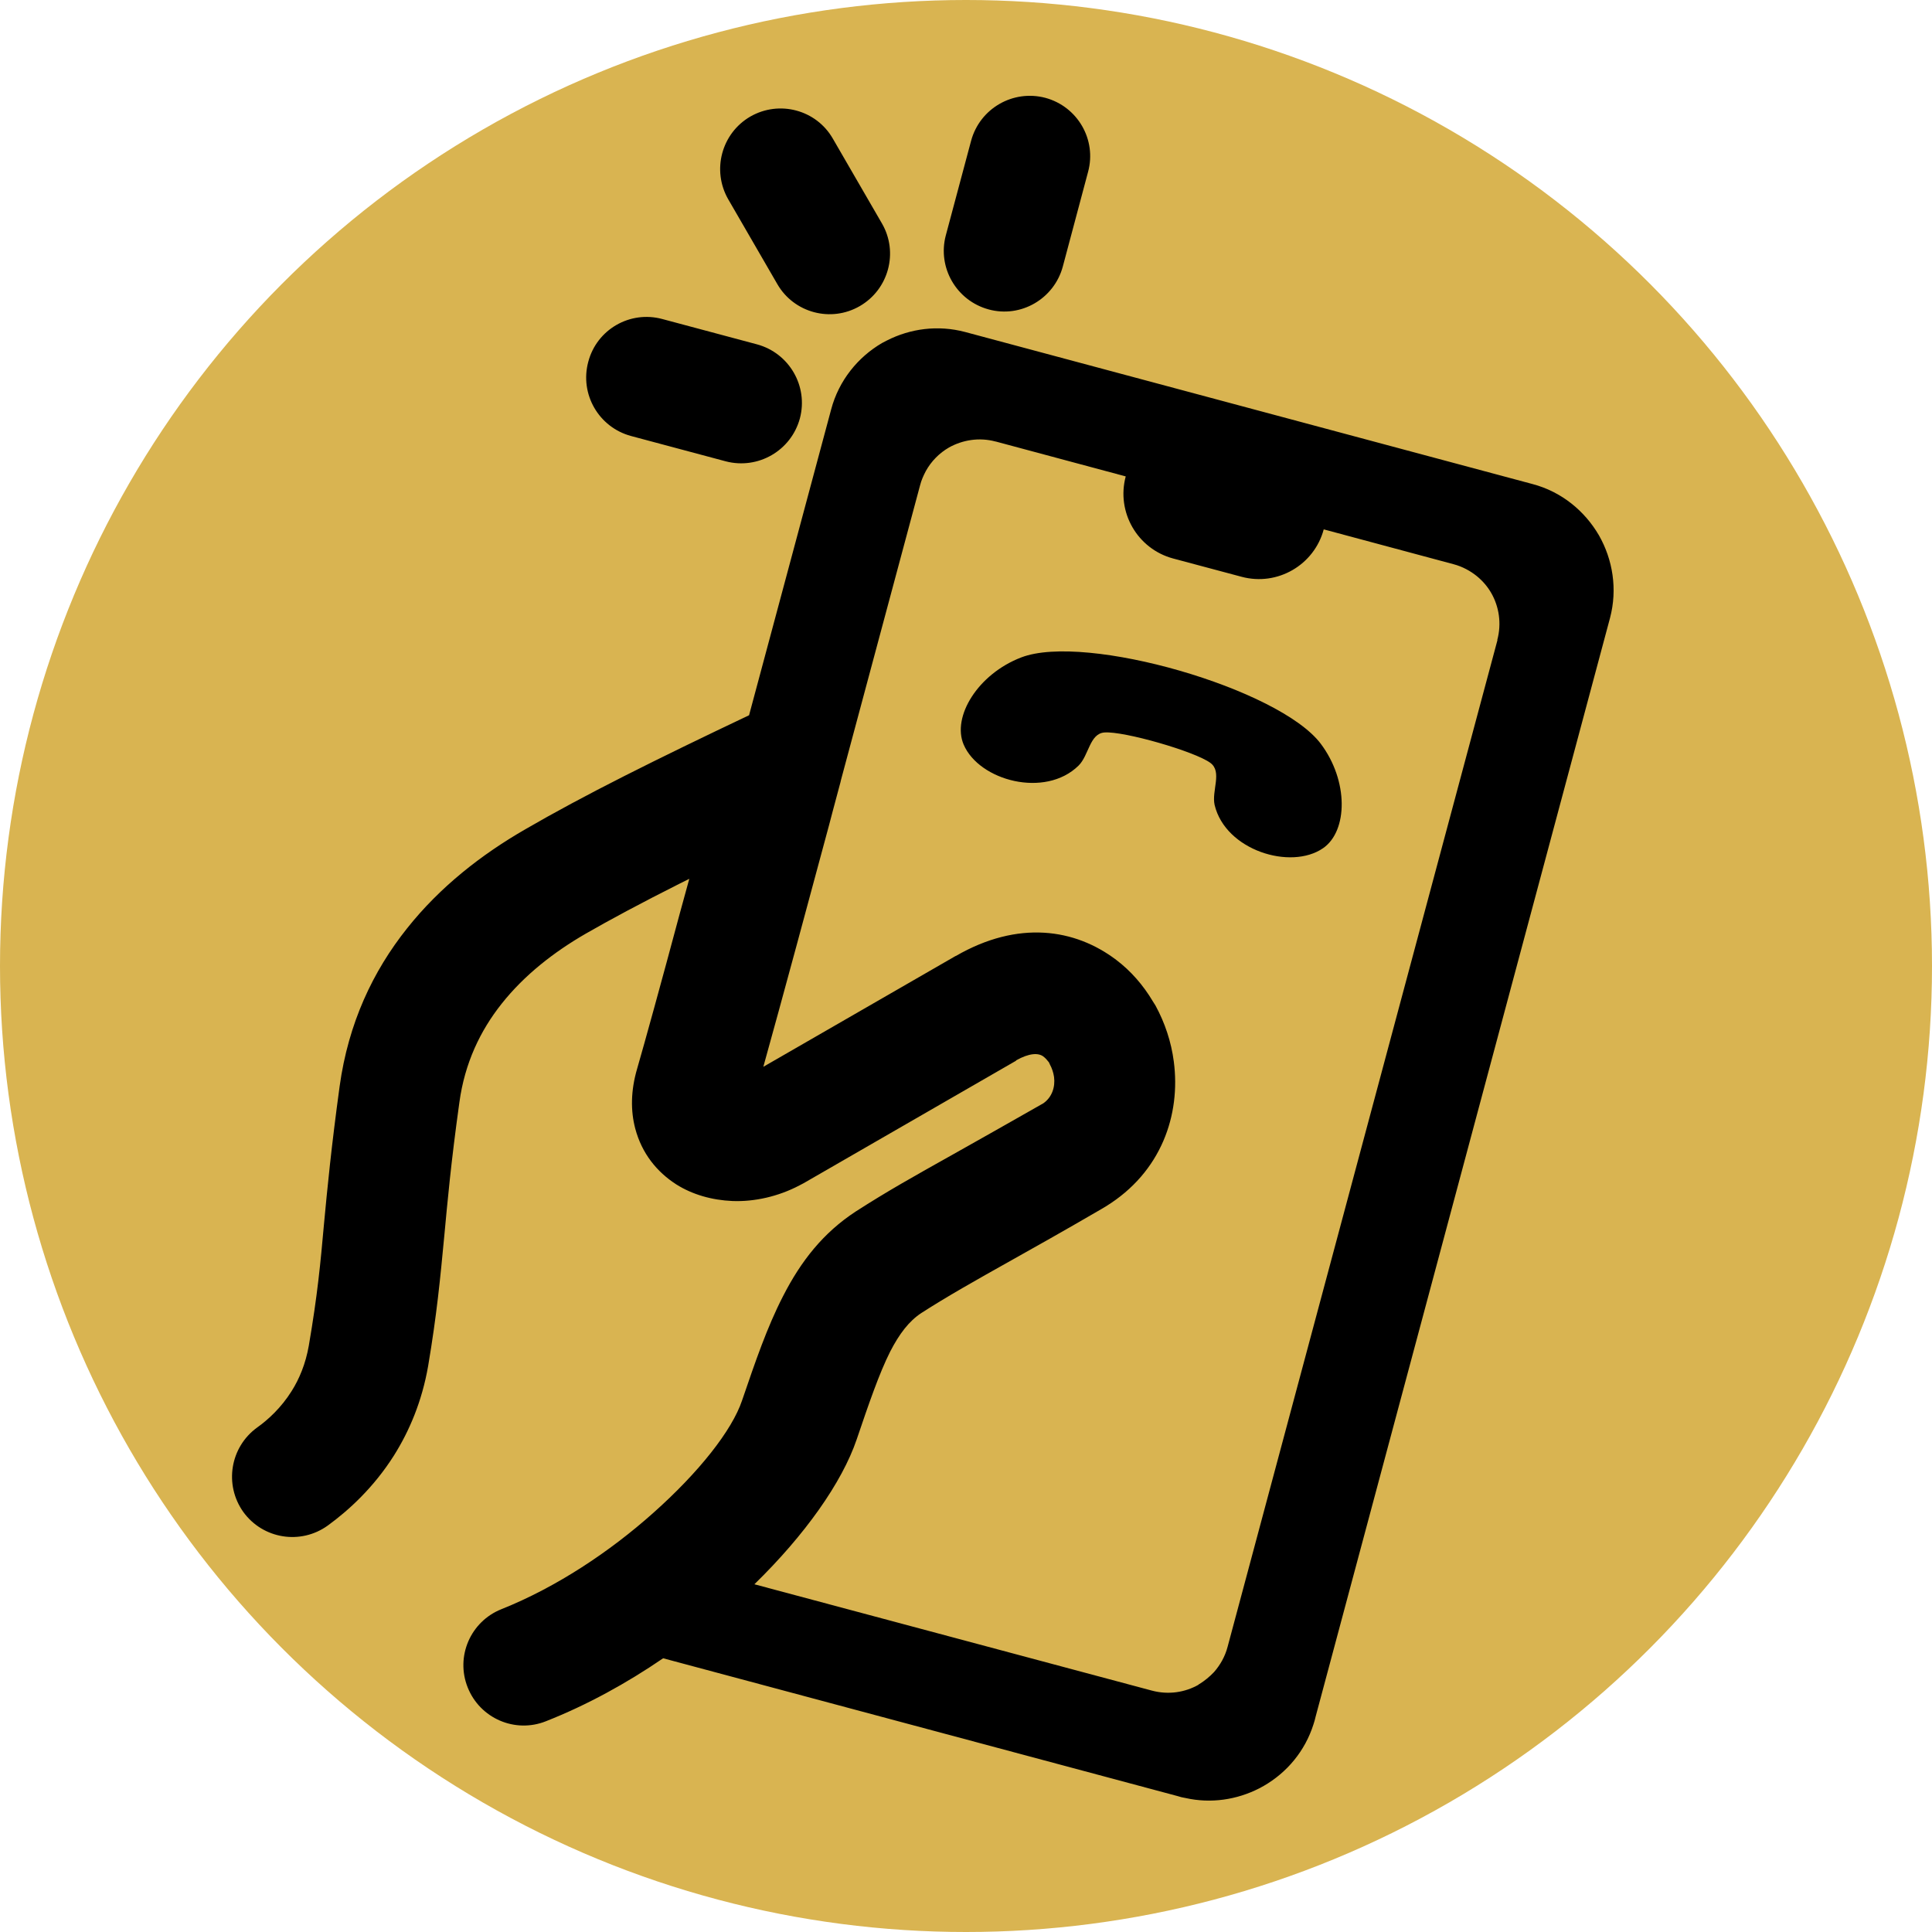
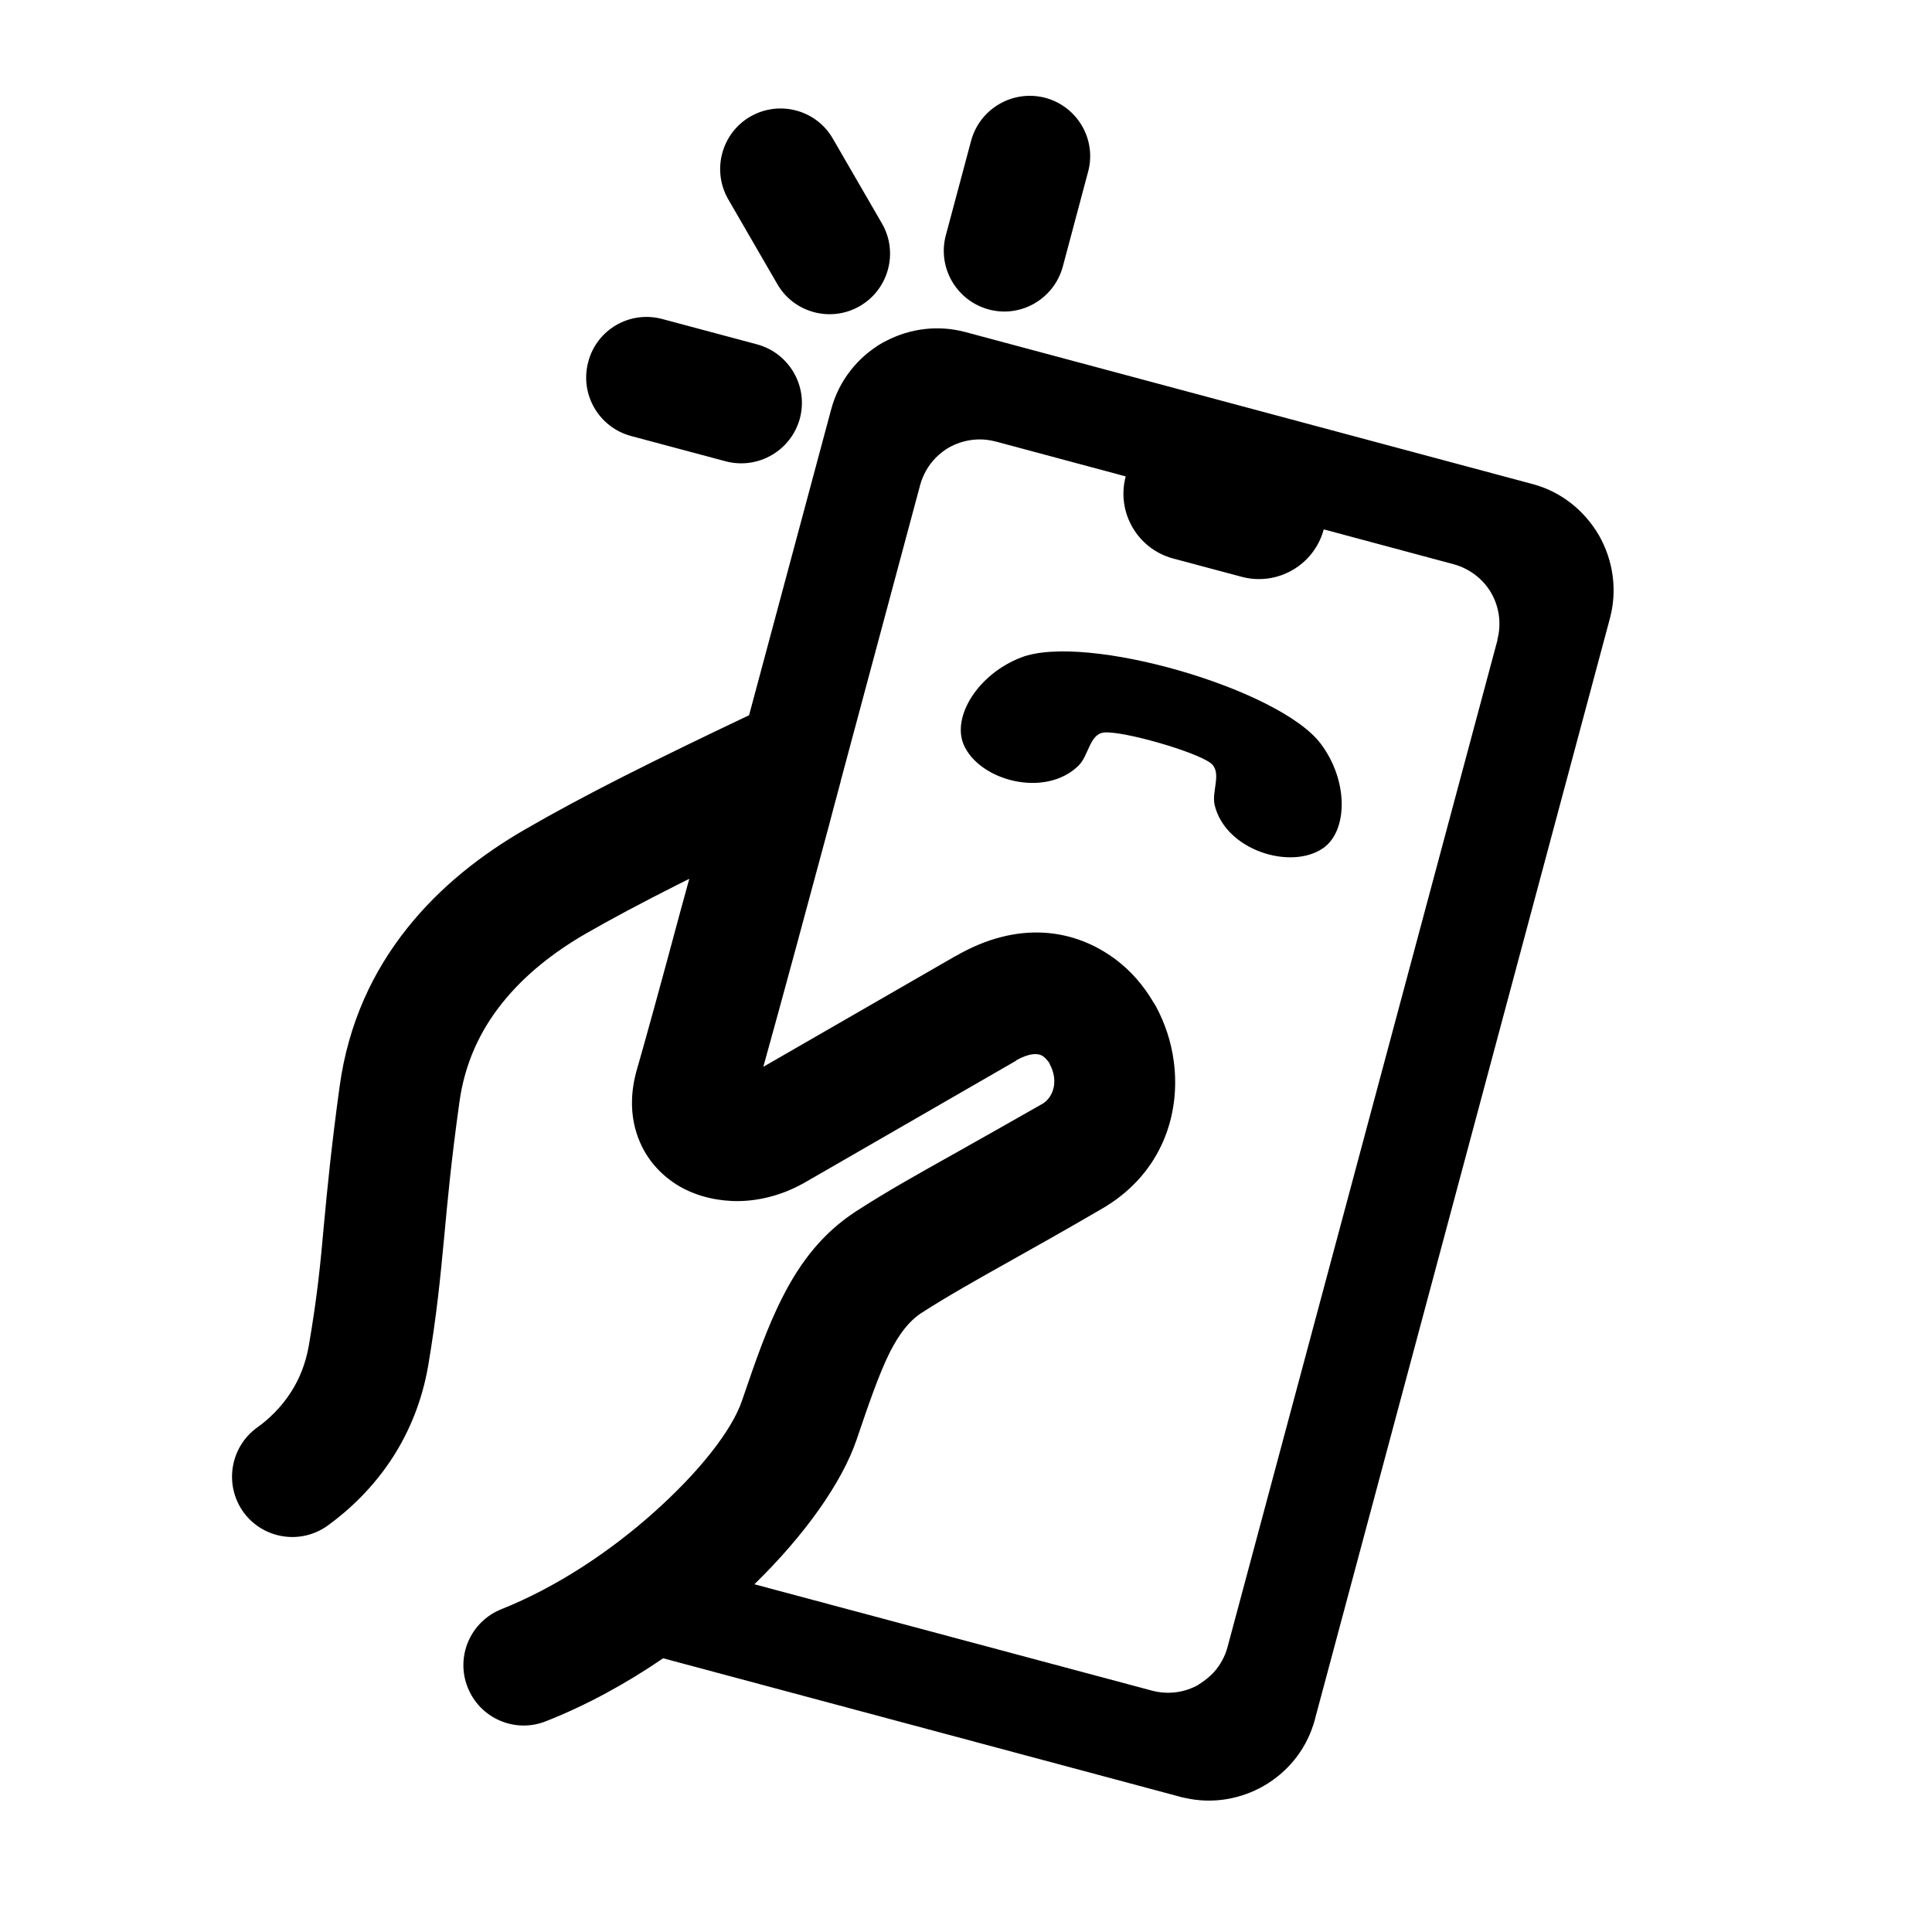
<svg xmlns="http://www.w3.org/2000/svg" xml:space="preserve" width="1000px" height="1000px" version="1.1" style="shape-rendering:geometricPrecision; text-rendering:geometricPrecision; image-rendering:optimizeQuality; fill-rule:evenodd; clip-rule:evenodd" viewBox="0 0 90.84 90.84">
  <defs>
    <style type="text/css">
   
    .fil0 {fill:#D9B451}
    .fil1 {fill:black;fill-rule:nonzero}
   
  </style>
  </defs>
  <g id="Layer_x0020_1">
    <g id="_2915491288512">
-       <circle class="fil0" cx="45.42" cy="45.42" r="45.42" />
      <path class="fil1" d="M25.67 80.93c-1.45,0.58 -3.1,-0.13 -3.68,-1.59 -0.58,-1.45 0.13,-3.1 1.59,-3.68 2.58,-1.03 5.09,-2.7 7.13,-4.52 2.16,-1.92 3.71,-3.89 4.18,-5.29 0.63,-1.84 1.17,-3.43 1.92,-4.89 0.85,-1.67 1.9,-3 3.43,-4 1.46,-0.94 2.78,-1.68 4.62,-2.71 1.22,-0.69 2.67,-1.5 4.1,-2.32l0.09 -0.05c0.42,-0.29 0.57,-0.78 0.51,-1.24 -0.03,-0.21 -0.1,-0.42 -0.2,-0.6l-0.04 -0.09c-0.08,-0.1 -0.16,-0.2 -0.27,-0.28 -0.23,-0.17 -0.66,-0.16 -1.28,0.19l0.01 0.01 -9.99 5.76 -0.21 0.11c-0.99,0.52 -2.11,0.77 -3.14,0.73 -0.96,-0.04 -1.88,-0.3 -2.64,-0.78 -0.92,-0.59 -1.62,-1.46 -1.93,-2.62 -0.22,-0.83 -0.22,-1.78 0.09,-2.83 0.32,-1.1 1.16,-4.14 2,-7.28l0.45 -1.64 -0.48 0.24c-1.77,0.89 -3.28,1.7 -4.39,2.34 -1.49,0.86 -2.88,1.94 -3.95,3.29 -1.01,1.27 -1.74,2.8 -1.99,4.64 -0.4,2.87 -0.56,4.68 -0.71,6.28 -0.19,2 -0.35,3.69 -0.76,6.12 -0.29,1.66 -0.88,3.05 -1.61,4.21 -0.95,1.5 -2.12,2.57 -3.11,3.29 -1.28,0.92 -3.05,0.63 -3.97,-0.64 -0.91,-1.28 -0.62,-3.05 0.65,-3.97 0.52,-0.37 1.13,-0.93 1.62,-1.71 0.36,-0.57 0.66,-1.28 0.81,-2.14 0.41,-2.39 0.55,-3.89 0.71,-5.68 0.16,-1.71 0.35,-3.67 0.74,-6.52 0.41,-2.96 1.56,-5.4 3.17,-7.42 1.54,-1.94 3.49,-3.47 5.58,-4.67 1.29,-0.75 2.89,-1.61 4.65,-2.5 1.72,-0.87 3.72,-1.84 5.85,-2.85l3.86 -14.38c0.36,-1.36 1.26,-2.46 2.39,-3.12l0.23 -0.12c1.1,-0.56 2.4,-0.74 3.68,-0.4l26.68 7.15c1.36,0.36 2.45,1.26 3.12,2.41 0.65,1.14 0.88,2.53 0.52,3.89l-13.84 51.65c-0.03,0.12 -0.06,0.25 -0.1,0.36 -0.4,1.27 -1.26,2.28 -2.34,2.9l-0.22 0.12c-1.04,0.53 -2.26,0.72 -3.46,0.45 -0.13,-0.02 -0.25,-0.05 -0.37,-0.09l-24.19 -6.48c-1.71,1.17 -3.58,2.2 -5.51,2.96zm29.49 -54.67c-1.68,-0.45 -2.68,-2.18 -2.23,-3.86l0 0 -6.11 -1.64 -0.01 0c-0.78,-0.21 -1.56,-0.07 -2.19,0.28 -0.45,0.26 -0.83,0.64 -1.09,1.11 -0.11,0.21 -0.21,0.43 -0.27,0.67l-3.72 13.86 -0.02 0.09 -0.38 1.42 -0.16 0.61 0 0 -1.52 5.63c-0.57,2.1 -1.14,4.19 -1.57,5.73l9.04 -5.21 0.01 0c2.94,-1.7 5.61,-1.28 7.54,0.18 0.69,0.52 1.28,1.2 1.73,1.96l0.12 0.19c0.44,0.81 0.74,1.7 0.86,2.63 0.33,2.5 -0.58,5.2 -3.19,6.81l-0.2 0.12c-1.89,1.1 -3.11,1.78 -4.16,2.37 -1.82,1.02 -3.13,1.76 -4.31,2.52 -0.6,0.39 -1.05,1 -1.47,1.81 -0.52,1.03 -1.01,2.46 -1.58,4.14 -0.69,2.03 -2.44,4.5 -4.81,6.81l18.69 5 0 0c0.79,0.21 1.57,0.08 2.2,-0.28l-0.01 -0.01 0.03 -0.01c0.26,-0.16 0.49,-0.35 0.7,-0.57 0.29,-0.33 0.52,-0.73 0.64,-1.19l12.69 -47.34 -0.01 0c0.21,-0.78 0.08,-1.57 -0.28,-2.2 -0.17,-0.3 -0.4,-0.57 -0.68,-0.8 -0.31,-0.25 -0.68,-0.45 -1.09,-0.56l-6.11 -1.64c-0.45,1.68 -2.18,2.68 -3.86,2.23l-3.22 -0.86zm6.94 8.71c1.31,1.74 1.28,4.1 0.11,4.91 -1.52,1.05 -4.59,0.1 -5.1,-2.03 -0.15,-0.67 0.37,-1.56 -0.2,-1.98 -0.73,-0.54 -4.07,-1.5 -4.98,-1.43 -0.7,0.05 -0.73,1.08 -1.22,1.56 -1.57,1.54 -4.67,0.71 -5.4,-0.99 -0.56,-1.31 0.67,-3.32 2.71,-4.1 3.03,-1.16 12.13,1.47 14.08,4.06l0 0zm-16.44 -28.35c0.41,-1.52 1.97,-2.42 3.49,-2.02 1.52,0.41 2.42,1.97 2.01,3.48l-1.19 4.46c-0.41,1.51 -1.97,2.42 -3.48,2.01 -1.52,-0.41 -2.42,-1.97 -2.02,-3.48l1.19 -4.45zm-11.42 2.75c-0.78,-1.36 -0.32,-3.1 1.04,-3.89 1.36,-0.78 3.1,-0.32 3.88,1.04l2.31 3.99c0.78,1.35 0.32,3.09 -1.04,3.88 -1.36,0.79 -3.1,0.32 -3.88,-1.03l-2.31 -3.99zm-4.57 11.13c-1.52,-0.41 -2.42,-1.97 -2.01,-3.49 0.4,-1.52 1.96,-2.42 3.48,-2.01l4.45 1.19c1.52,0.41 2.42,1.97 2.02,3.48 -0.41,1.52 -1.97,2.42 -3.49,2.02l-4.45 -1.19z" />
    </g>
  </g>
</svg>